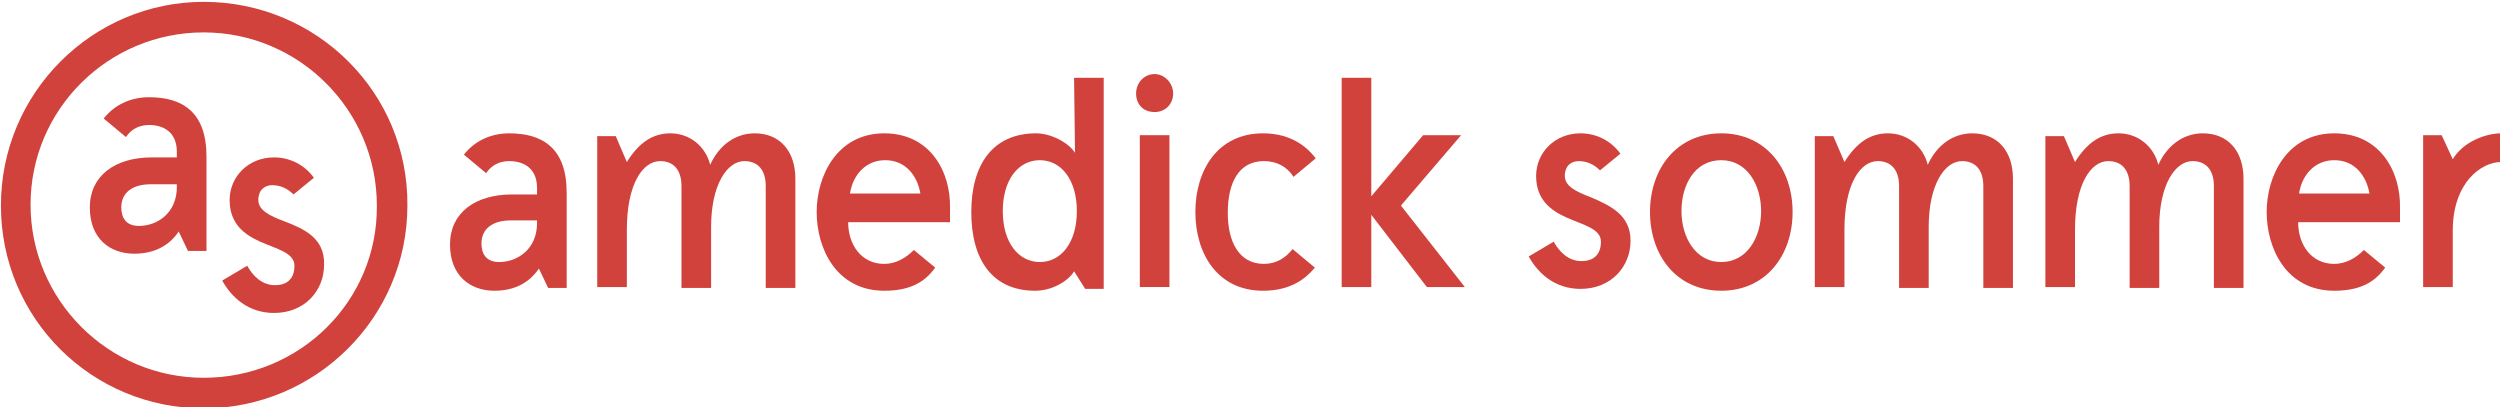
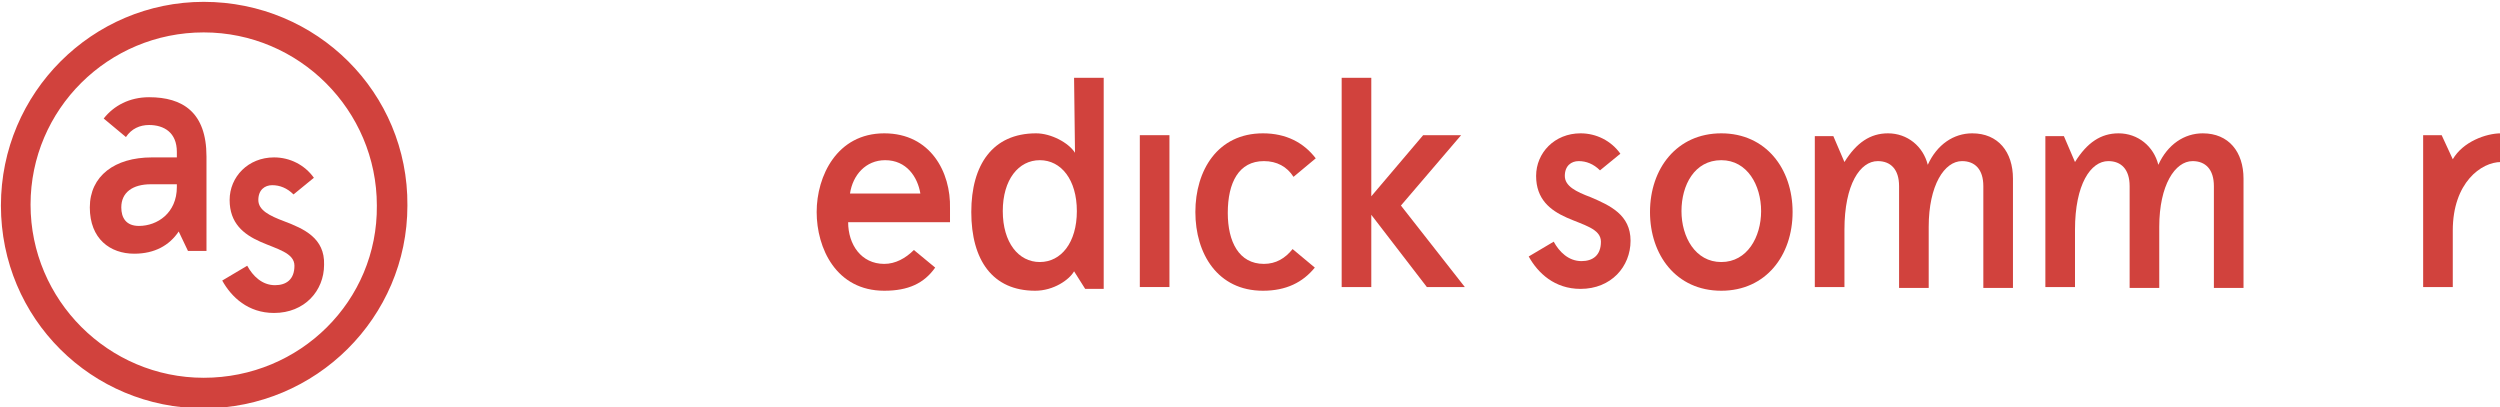
<svg xmlns="http://www.w3.org/2000/svg" version="1.1" id="Слой_1" x="0px" y="0px" viewBox="0 0 270 44" fill="#d1423d" style="enable-background:new 0 0 270 44;" xml:space="preserve">
  <path id="main-logo-r" d="M264.9,17.2l-1.2-2.6h-2V31h3.2v-6.1c0-5.2,3.1-7.4,5.2-7.4v-3.1C268.5,14.4,266,15.3,264.9,17.2  L264.9,17.2z" />
  <path id="main-logo-m-2" d="M213,14.4c-2,0-3.8,1.2-4.8,3.4c-0.5-2-2.2-3.4-4.3-3.4c-1.9,0-3.4,1-4.7,3.1l-1.2-2.8h-2V31h3.2v-6.2  c0-4.9,1.7-7.4,3.6-7.4c1.4,0,2.3,0.9,2.3,2.7v11h3.2v-6.6c0-4.5,1.7-7.1,3.6-7.1c1.4,0,2.3,0.9,2.3,2.7v11h3.2V19.3  C217.4,16.4,215.8,14.4,213,14.4L213,14.4z" />
  <path id="main-logo-o" d="M185.9,14.4c-4.8,0-7.7,3.8-7.7,8.5c0,4.6,2.8,8.5,7.7,8.5c4.8,0,7.7-3.8,7.7-8.5  C193.6,18.2,190.7,14.4,185.9,14.4L185.9,14.4z M185.9,28.3c-2.8,0-4.3-2.7-4.3-5.5s1.4-5.5,4.3-5.5c2.8,0,4.3,2.7,4.3,5.5  S188.7,28.3,185.9,28.3L185.9,28.3z" />
  <path id="main-logo-s-2" d="M171.8,21.3c-1.6-0.6-2.8-1.2-2.8-2.3c0-1.1,0.7-1.6,1.5-1.6s1.6,0.3,2.3,1l2.2-1.8  c-1-1.4-2.6-2.2-4.3-2.2c-2.8,0-4.8,2.1-4.8,4.6s1.5,3.7,3.3,4.5s3.7,1.2,3.7,2.6c0,1.5-0.9,2.1-2.1,2.1c-1.4,0-2.4-1-3-2.1  l-2.7,1.6c1,1.8,2.8,3.5,5.6,3.5c3.3,0,5.4-2.4,5.4-5.2C176.1,23.2,173.9,22.2,171.8,21.3L171.8,21.3z" />
  <path id="main-logo-m_1_" d="M237.9,14.4c-2,0-3.8,1.2-4.8,3.4c-0.5-2-2.2-3.4-4.3-3.4c-1.9,0-3.4,1-4.7,3.1l-1.2-2.8h-2V31h3.2  v-6.2c0-4.9,1.7-7.4,3.6-7.4c1.4,0,2.3,0.9,2.3,2.7v11h3.2v-6.6c0-4.5,1.7-7.1,3.6-7.1c1.4,0,2.3,0.9,2.3,2.7v11h3.2V19.3  C242.3,16.4,240.7,14.4,237.9,14.4L237.9,14.4z" />
-   <path id="main-logo-a-2" d="M55,14.4c-2.1,0-3.8,0.9-4.9,2.3l2.4,2c0.6-0.9,1.5-1.3,2.5-1.3c1.6,0,3,0.8,3,2.9V21h-2.7  c-4,0-6.7,2-6.7,5.4s2.2,5,4.8,5c2.2,0,3.8-0.9,4.8-2.4l1,2.1h2V20.8C61.2,16,58.6,14.4,55,14.4L55,14.4z M58,24.1  c0,2.8-2.1,4.2-4.1,4.2c-1.4,0-1.9-0.9-1.9-2c0-1.6,1.2-2.5,3.2-2.5H58V24.1L58,24.1z" />
-   <path id="main-logo-m" d="M81.5,14.4c-2,0-3.8,1.2-4.8,3.4c-0.5-2-2.2-3.4-4.3-3.4c-1.9,0-3.4,1-4.7,3.1l-1.2-2.8h-2V31h3.2v-6.2  c0-4.9,1.7-7.4,3.6-7.4c1.4,0,2.3,0.9,2.3,2.7v11h3.2v-6.6c0-4.5,1.7-7.1,3.6-7.1c1.4,0,2.3,0.9,2.3,2.7v11h3.2V19.3  C85.9,16.4,84.3,14.4,81.5,14.4L81.5,14.4z" />
  <path id="main-logo-d" d="M116.1,16.5c-0.7-1.1-2.6-2.1-4.2-2.1c-4.7,0-7,3.4-7,8.5c0,5.2,2.3,8.5,6.9,8.5c2,0,3.7-1.2,4.2-2.1  l1.2,1.9h2V8.4H116L116.1,16.5L116.1,16.5z M112.3,28.3c-2.3,0-4-2.1-4-5.5s1.7-5.5,4-5.5s4,2.1,4,5.5S114.6,28.3,112.3,28.3  L112.3,28.3z" />
  <polygon id="main-logo-i" points="123.1,31 126.3,31 126.3,14.6 123.1,14.6 " />
  <path id="main-logo-e-2" d="M95.5,14.4c-5.1,0-7.3,4.6-7.3,8.5s2.1,8.5,7.3,8.5c2.6,0,4.3-0.8,5.5-2.5L98.7,27  c-0.9,0.9-2,1.5-3.2,1.5c-2.5,0-3.9-2.1-3.9-4.5h11v-1.5C102.7,18.6,100.5,14.4,95.5,14.4L95.5,14.4z M91.8,20.9  c0.3-2,1.7-3.6,3.8-3.6c2.3,0,3.5,1.8,3.8,3.6H91.8L91.8,20.9z" />
  <path id="main-logo-c" d="M136.5,17.4c1.4,0,2.5,0.6,3.2,1.7l2.4-2c-1.3-1.7-3.2-2.7-5.7-2.7c-4.9,0-7.3,4-7.3,8.5s2.4,8.5,7.3,8.5  c2.5,0,4.3-0.9,5.6-2.5l-2.4-2c-0.8,1-1.8,1.6-3.1,1.6c-2.7,0-3.9-2.4-3.9-5.5C132.6,19.7,133.8,17.4,136.5,17.4L136.5,17.4z" />
  <polygon id="main-logo-k" points="157.8,14.6 153.7,14.6 148.1,21.2 148.1,8.4 144.9,8.4 144.9,31 148.1,31 148.1,23.2 154.1,31   158.2,31 151.3,22.2 " />
-   <path id="main-logo-e" d="M252.1,14.4c-5.1,0-7.3,4.6-7.3,8.5s2.1,8.5,7.3,8.5c2.6,0,4.3-0.8,5.5-2.5l-2.3-1.9  c-0.9,0.9-2,1.5-3.2,1.5c-2.5,0-3.9-2.1-3.9-4.5h11v-1.5C259.3,18.6,257.1,14.4,252.1,14.4L252.1,14.4z M248.3,20.9  c0.3-2,1.7-3.6,3.8-3.6c2.3,0,3.5,1.8,3.8,3.6H248.3L248.3,20.9z" />
-   <path id="main-logo-dot" d="M124.7,8c-1.1,0-2,0.9-2,2.1s0.8,2,2,2s2-0.9,2-2S125.8,8,124.7,8L124.7,8z" />
  <path id="main-logo-circle" d="M22,0.2c-12,0-21.9,9.8-21.9,22S9.9,44.1,22,44.1S44,34.3,44,22.2C44.1,10,34.2,0.2,22,0.2L22,0.2z   M22,40.8c-10.3,0-18.7-8.4-18.7-18.7S11.7,3.5,22,3.5s18.7,8.4,18.7,18.7C40.8,32.5,32.4,40.8,22,40.8L22,40.8z" />
  <path id="main-logo-a" d="M16.1,10.5c-2.1,0-3.8,0.9-4.9,2.3l2.4,2c0.6-0.9,1.5-1.3,2.5-1.3c1.6,0,3,0.8,3,2.9V17h-2.7  c-4,0-6.7,2-6.7,5.4s2.2,5,4.8,5c2.2,0,3.8-0.9,4.8-2.4l1,2.1h2V16.9C22.3,12.1,19.7,10.5,16.1,10.5L16.1,10.5z M19.1,20.2  c0,2.8-2.1,4.2-4.1,4.2c-1.4,0-1.9-0.9-1.9-2c0-1.6,1.2-2.5,3.2-2.5h2.8V20.2L19.1,20.2z" />
  <path id="main-logo-s" d="M30.7,23.9c-1.6-0.6-2.8-1.2-2.8-2.3c0-1.1,0.7-1.6,1.5-1.6s1.6,0.3,2.3,1l2.2-1.8c-1-1.4-2.6-2.2-4.3-2.2  c-2.8,0-4.8,2.1-4.8,4.6s1.5,3.7,3.3,4.5s3.7,1.2,3.7,2.6c0,1.5-0.9,2.1-2.1,2.1c-1.4,0-2.4-1-3-2.1L24,30.3c1,1.8,2.8,3.5,5.6,3.5  c3.3,0,5.4-2.4,5.4-5.2C35.1,25.7,32.8,24.7,30.7,23.9L30.7,23.9z" />
</svg>